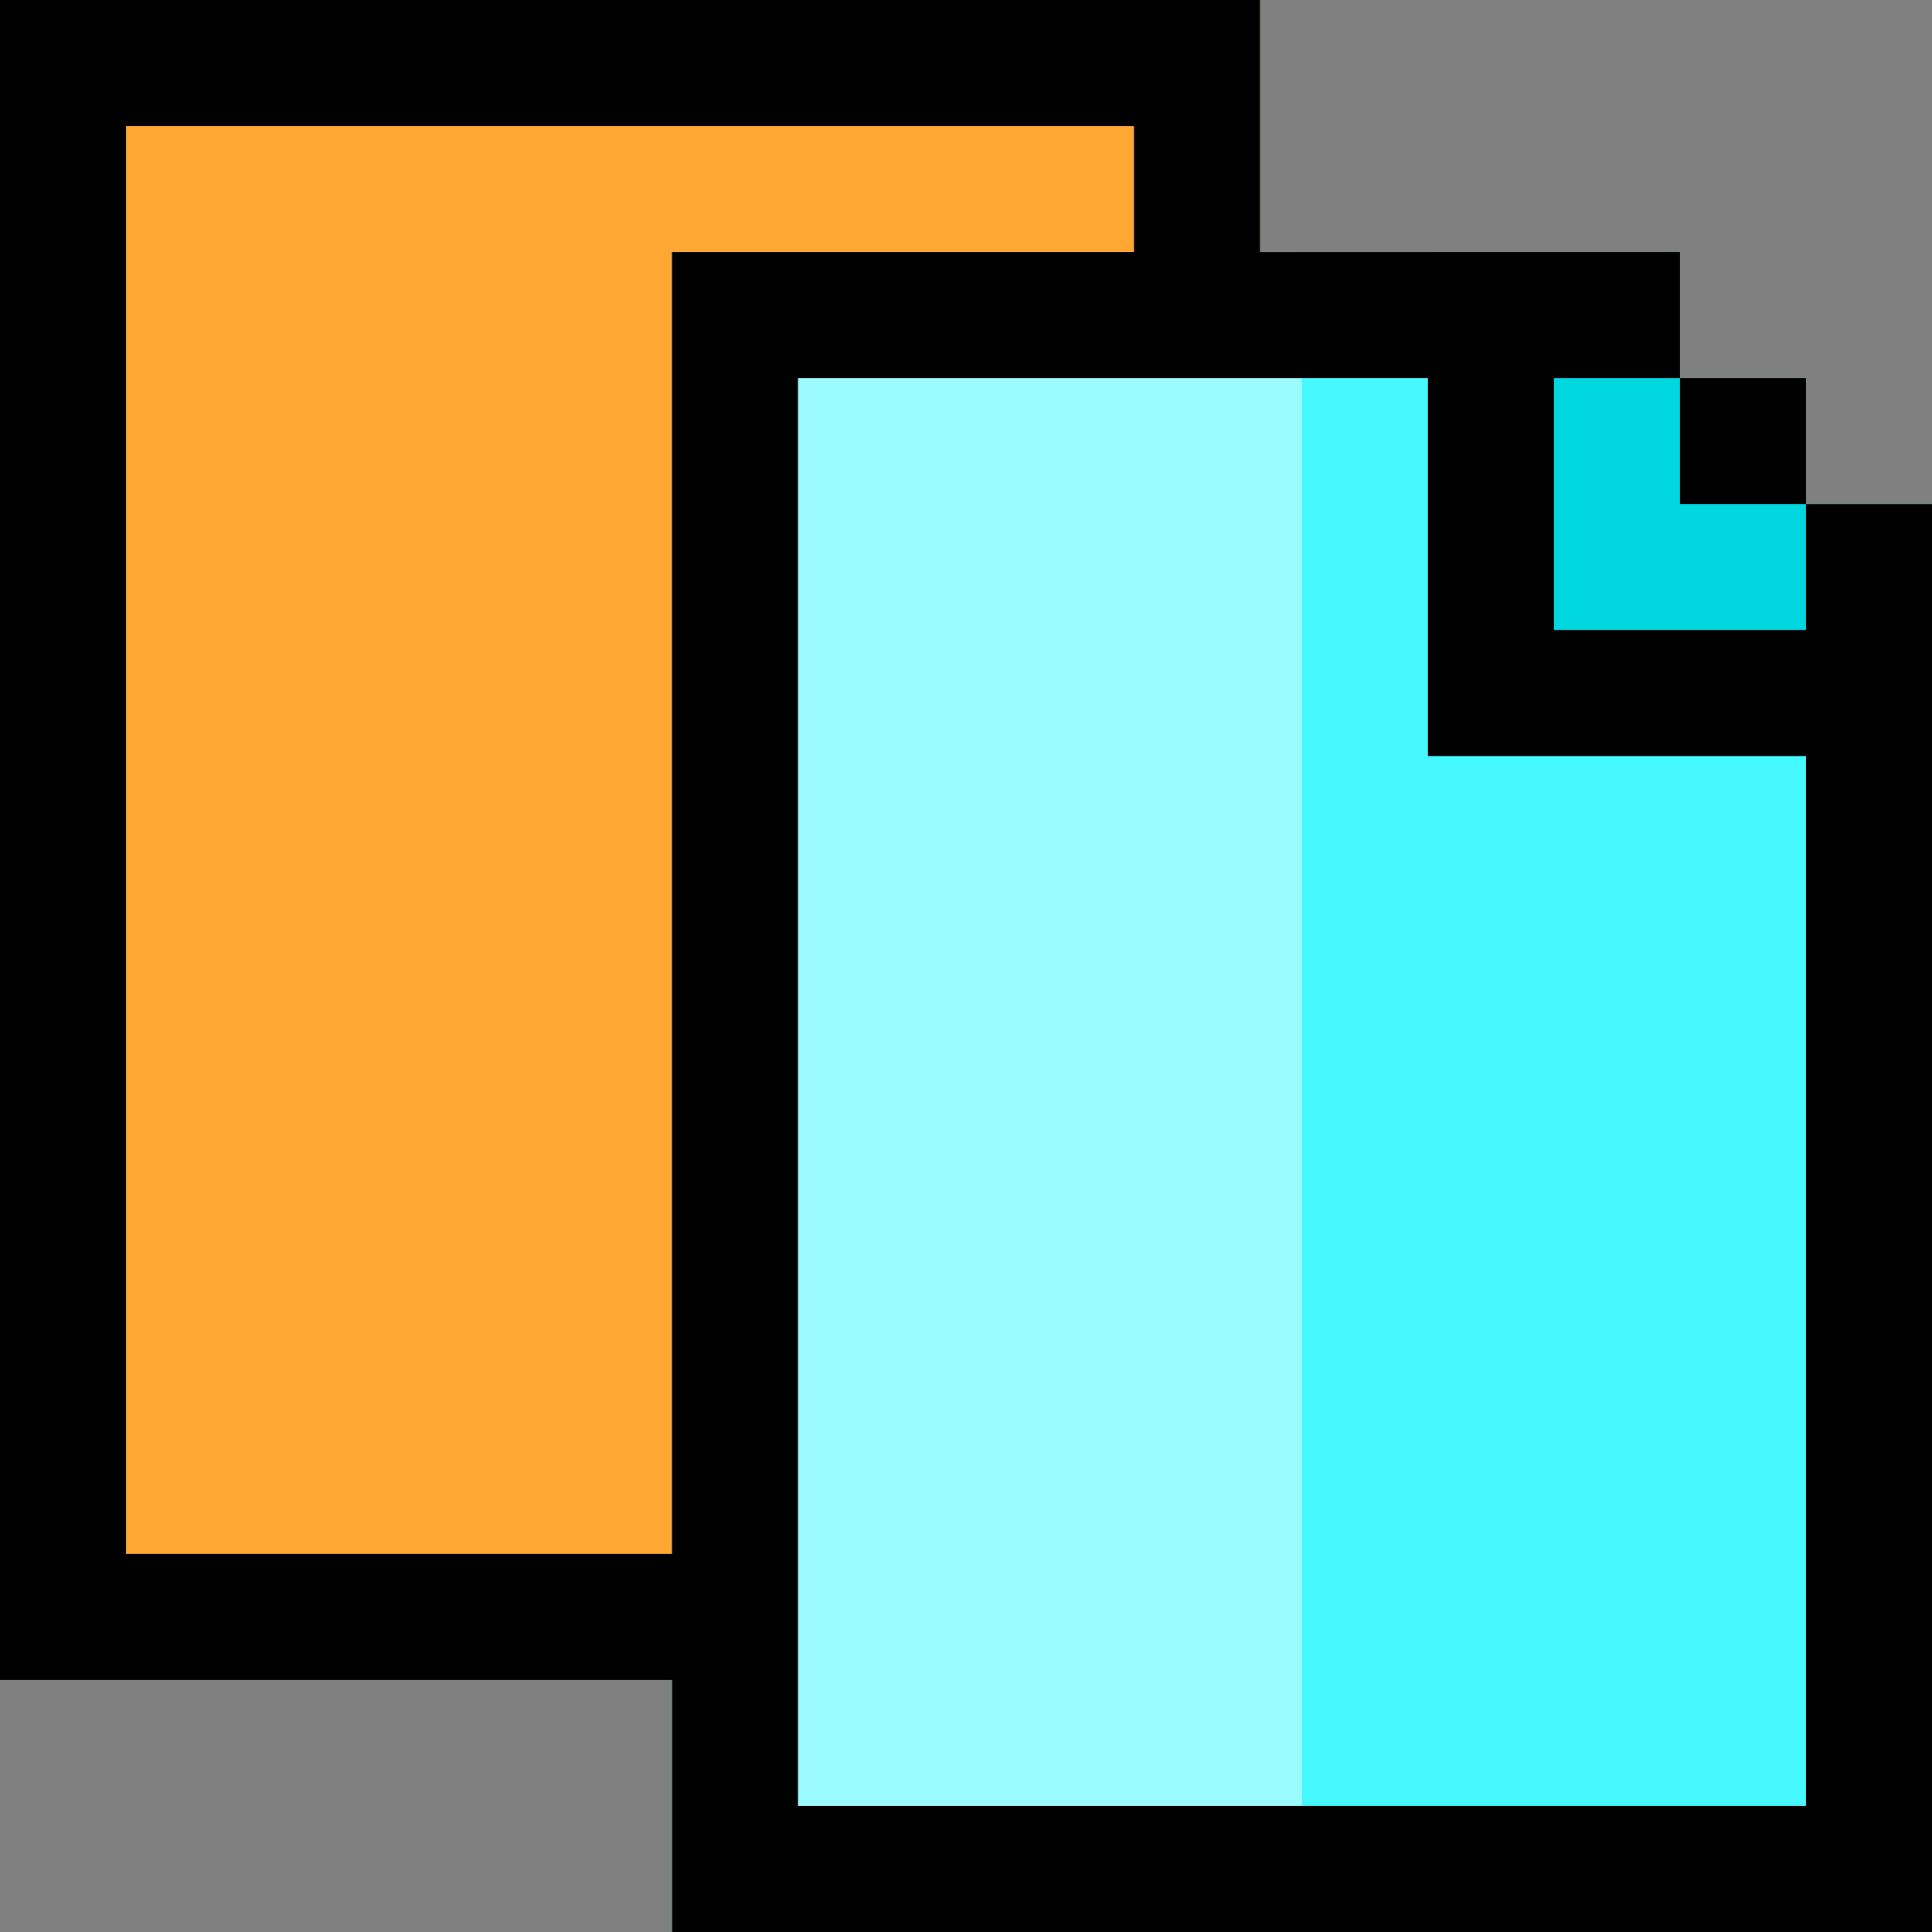
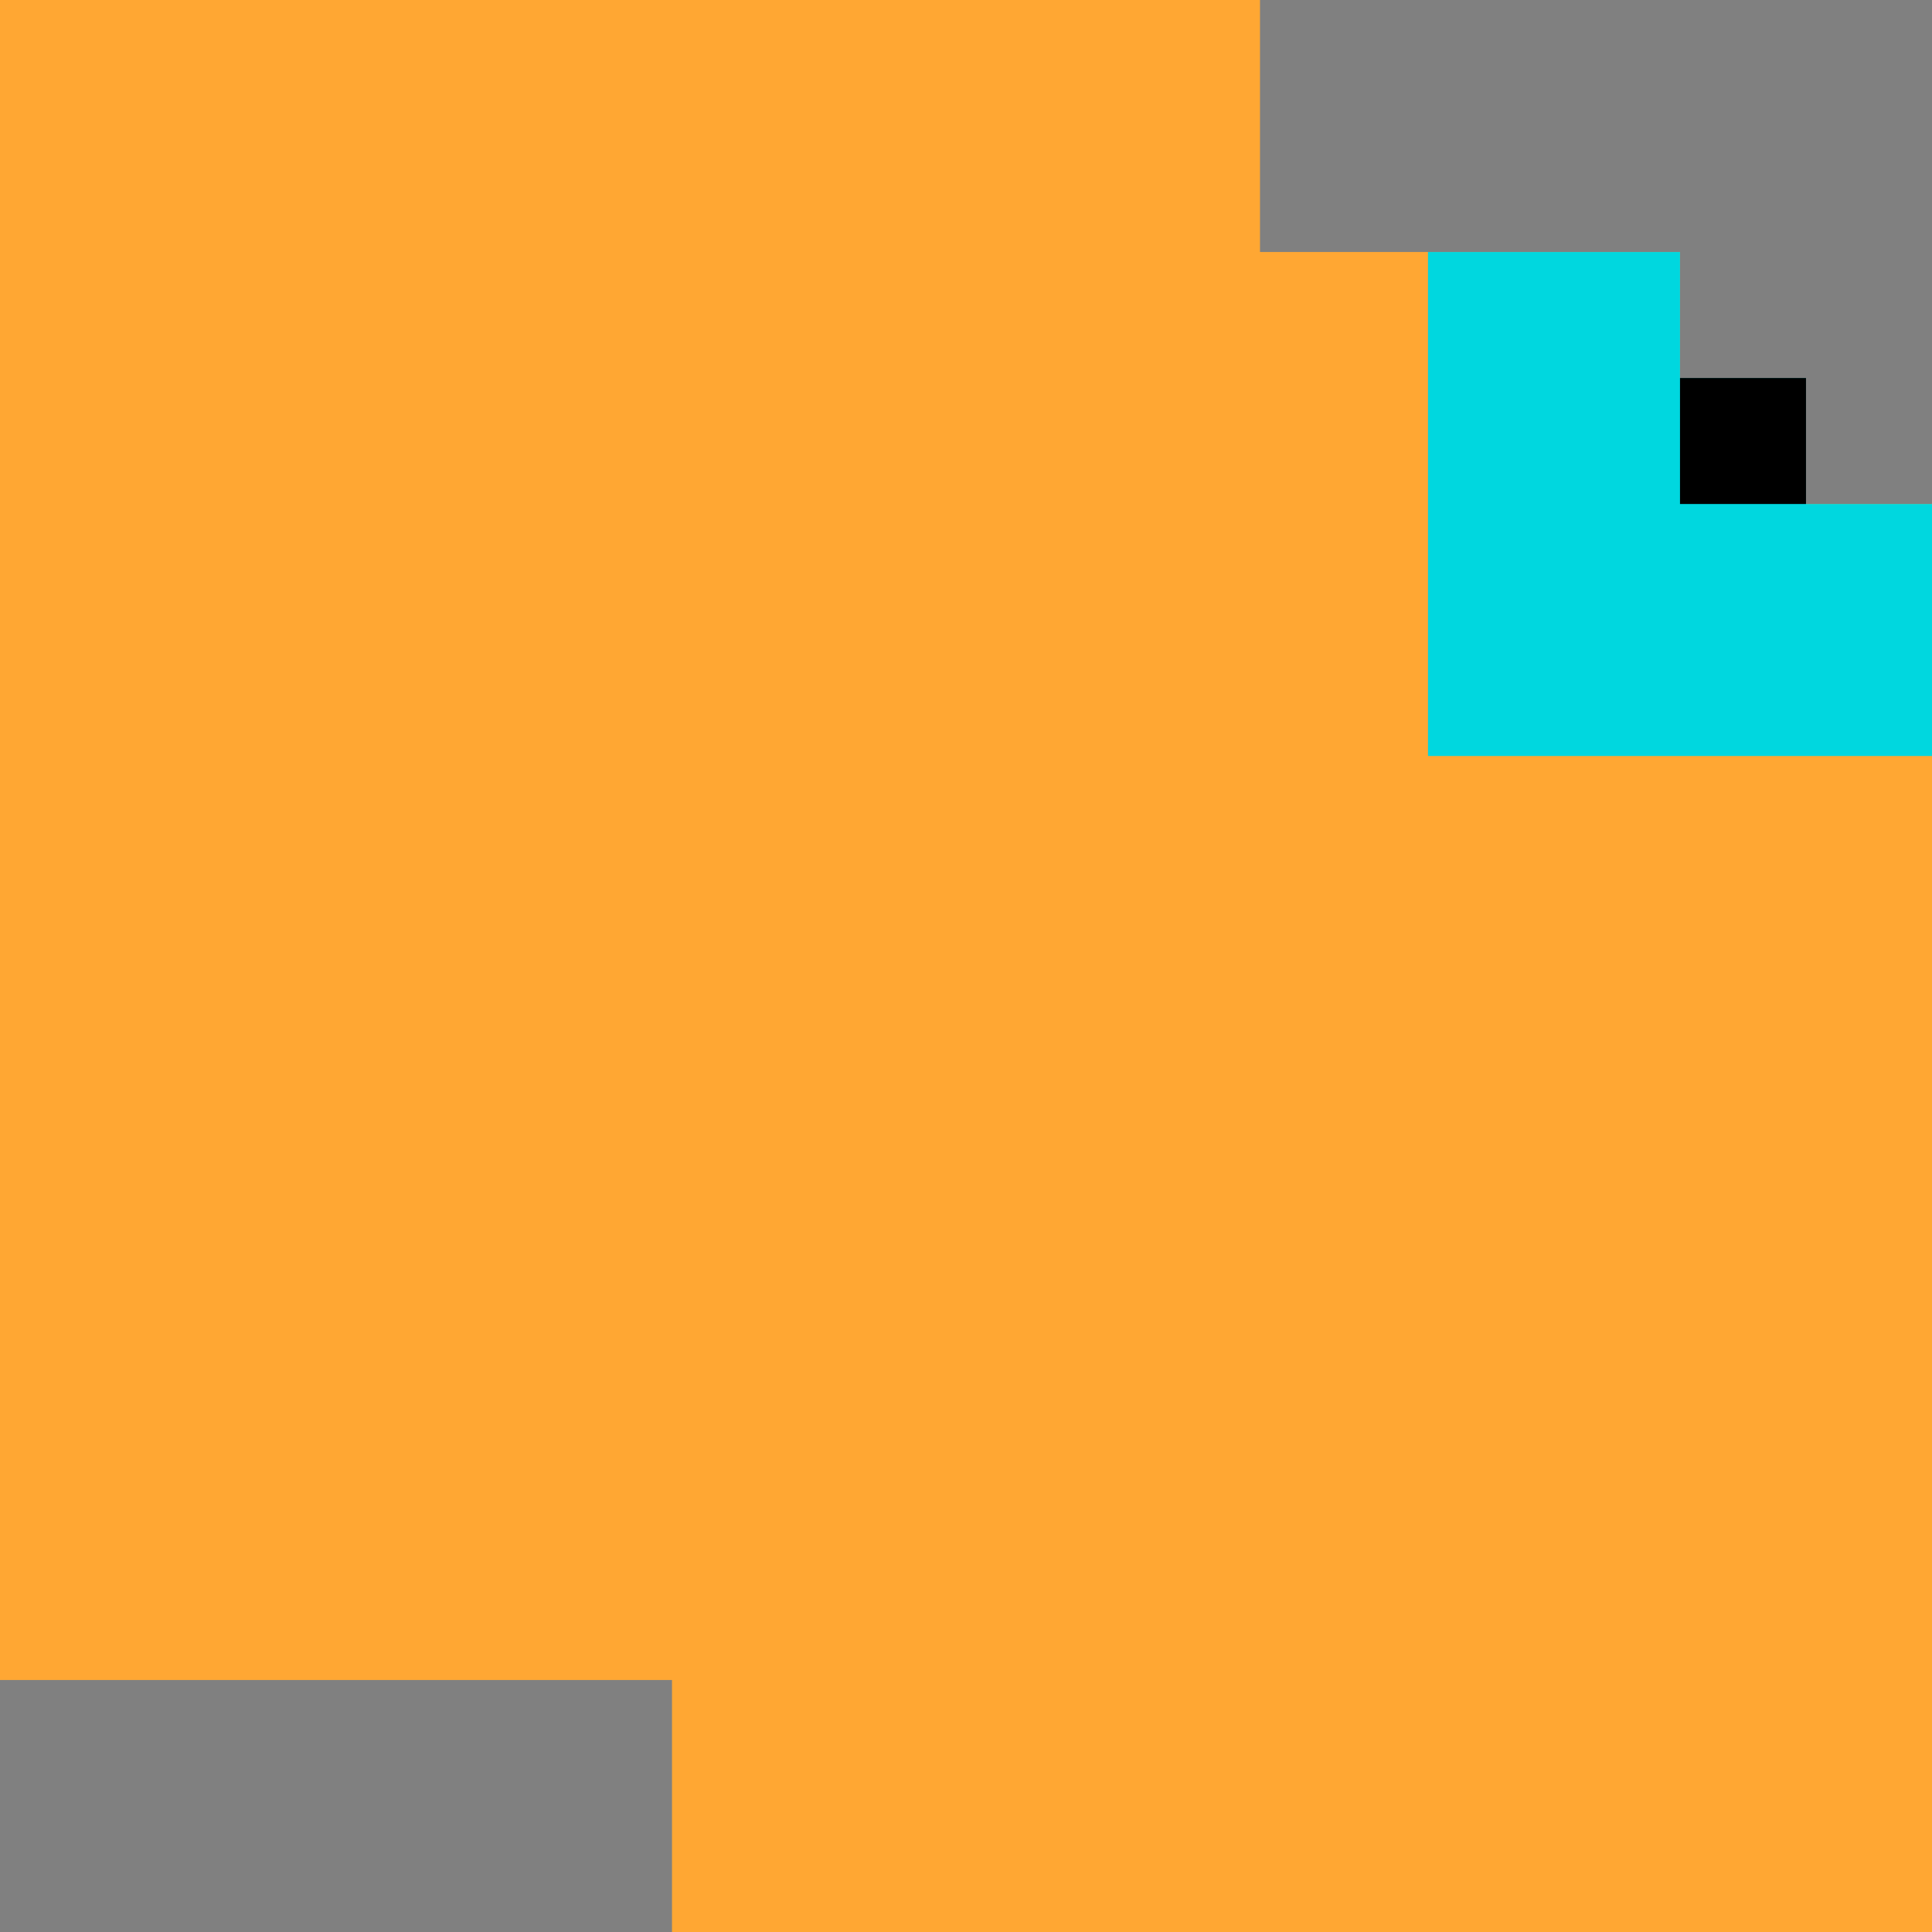
<svg xmlns="http://www.w3.org/2000/svg" version="1.1" id="Layer_1" x="0px" y="0px" viewBox="0 0 512 512" style="enable-background:new 0 0 512 512;" xml:space="preserve">
  <rect x="0" y="0" width="512" height="512" fill="#808080" stroke="none" />
  <polygon style="fill:#FFA733;" points="478.609,133.565 478.609,100.174 445.217,100.174 445.217,66.783 333.913,66.783 333.913,0   0,0 0,445.217 178.087,445.217 178.087,512 512,512 512,133.565 " />
-   <polygon style="fill:#46F8FF;" points="478.609,133.565 478.609,100.174 445.217,100.174 445.217,66.783 178.087,66.783   178.087,512 512,512 512,300.522 512,300.522 512,133.565 " />
-   <rect x="178.087" y="66.783" style="fill:#9BFBFF;" width="166.957" height="445.217" />
  <polygon style="fill:#00D7DF;" points="478.609,133.565 478.609,100.174 445.217,100.174 445.217,66.783 378.435,66.783   378.435,100.174 378.435,133.565 378.435,200.348 445.217,200.348 478.609,200.348 512,200.348 512,133.565 " />
  <rect x="445.217" y="100.174" width="33.391" height="33.391" />
-   <path d="M478.609,133.565v33.391h-66.783v-66.783h33.391V66.783h-33.391h-33.391h-44.522V33.391V0l0,0H33.391l0,0H0l0,0v33.391  v378.435v33.391h33.391h144.696v33.391V512h33.391h267.13H512v-33.391V200.348v-33.391v-33.391H478.609z M33.391,411.826V33.391  h267.13v33.391h-89.043l0,0h-33.391l0,0v33.391v311.652H33.391z M478.609,478.609h-267.13v-33.391v-33.391V100.174h89.043l0,0  h33.391l0,0h44.522v66.783v33.391h33.391h66.783V478.609z" />
  <g>
</g>
  <g>
</g>
  <g>
</g>
  <g>
</g>
  <g>
</g>
  <g>
</g>
  <g>
</g>
  <g>
</g>
  <g>
</g>
  <g>
</g>
  <g>
</g>
  <g>
</g>
  <g>
</g>
  <g>
</g>
  <g>
</g>
</svg>